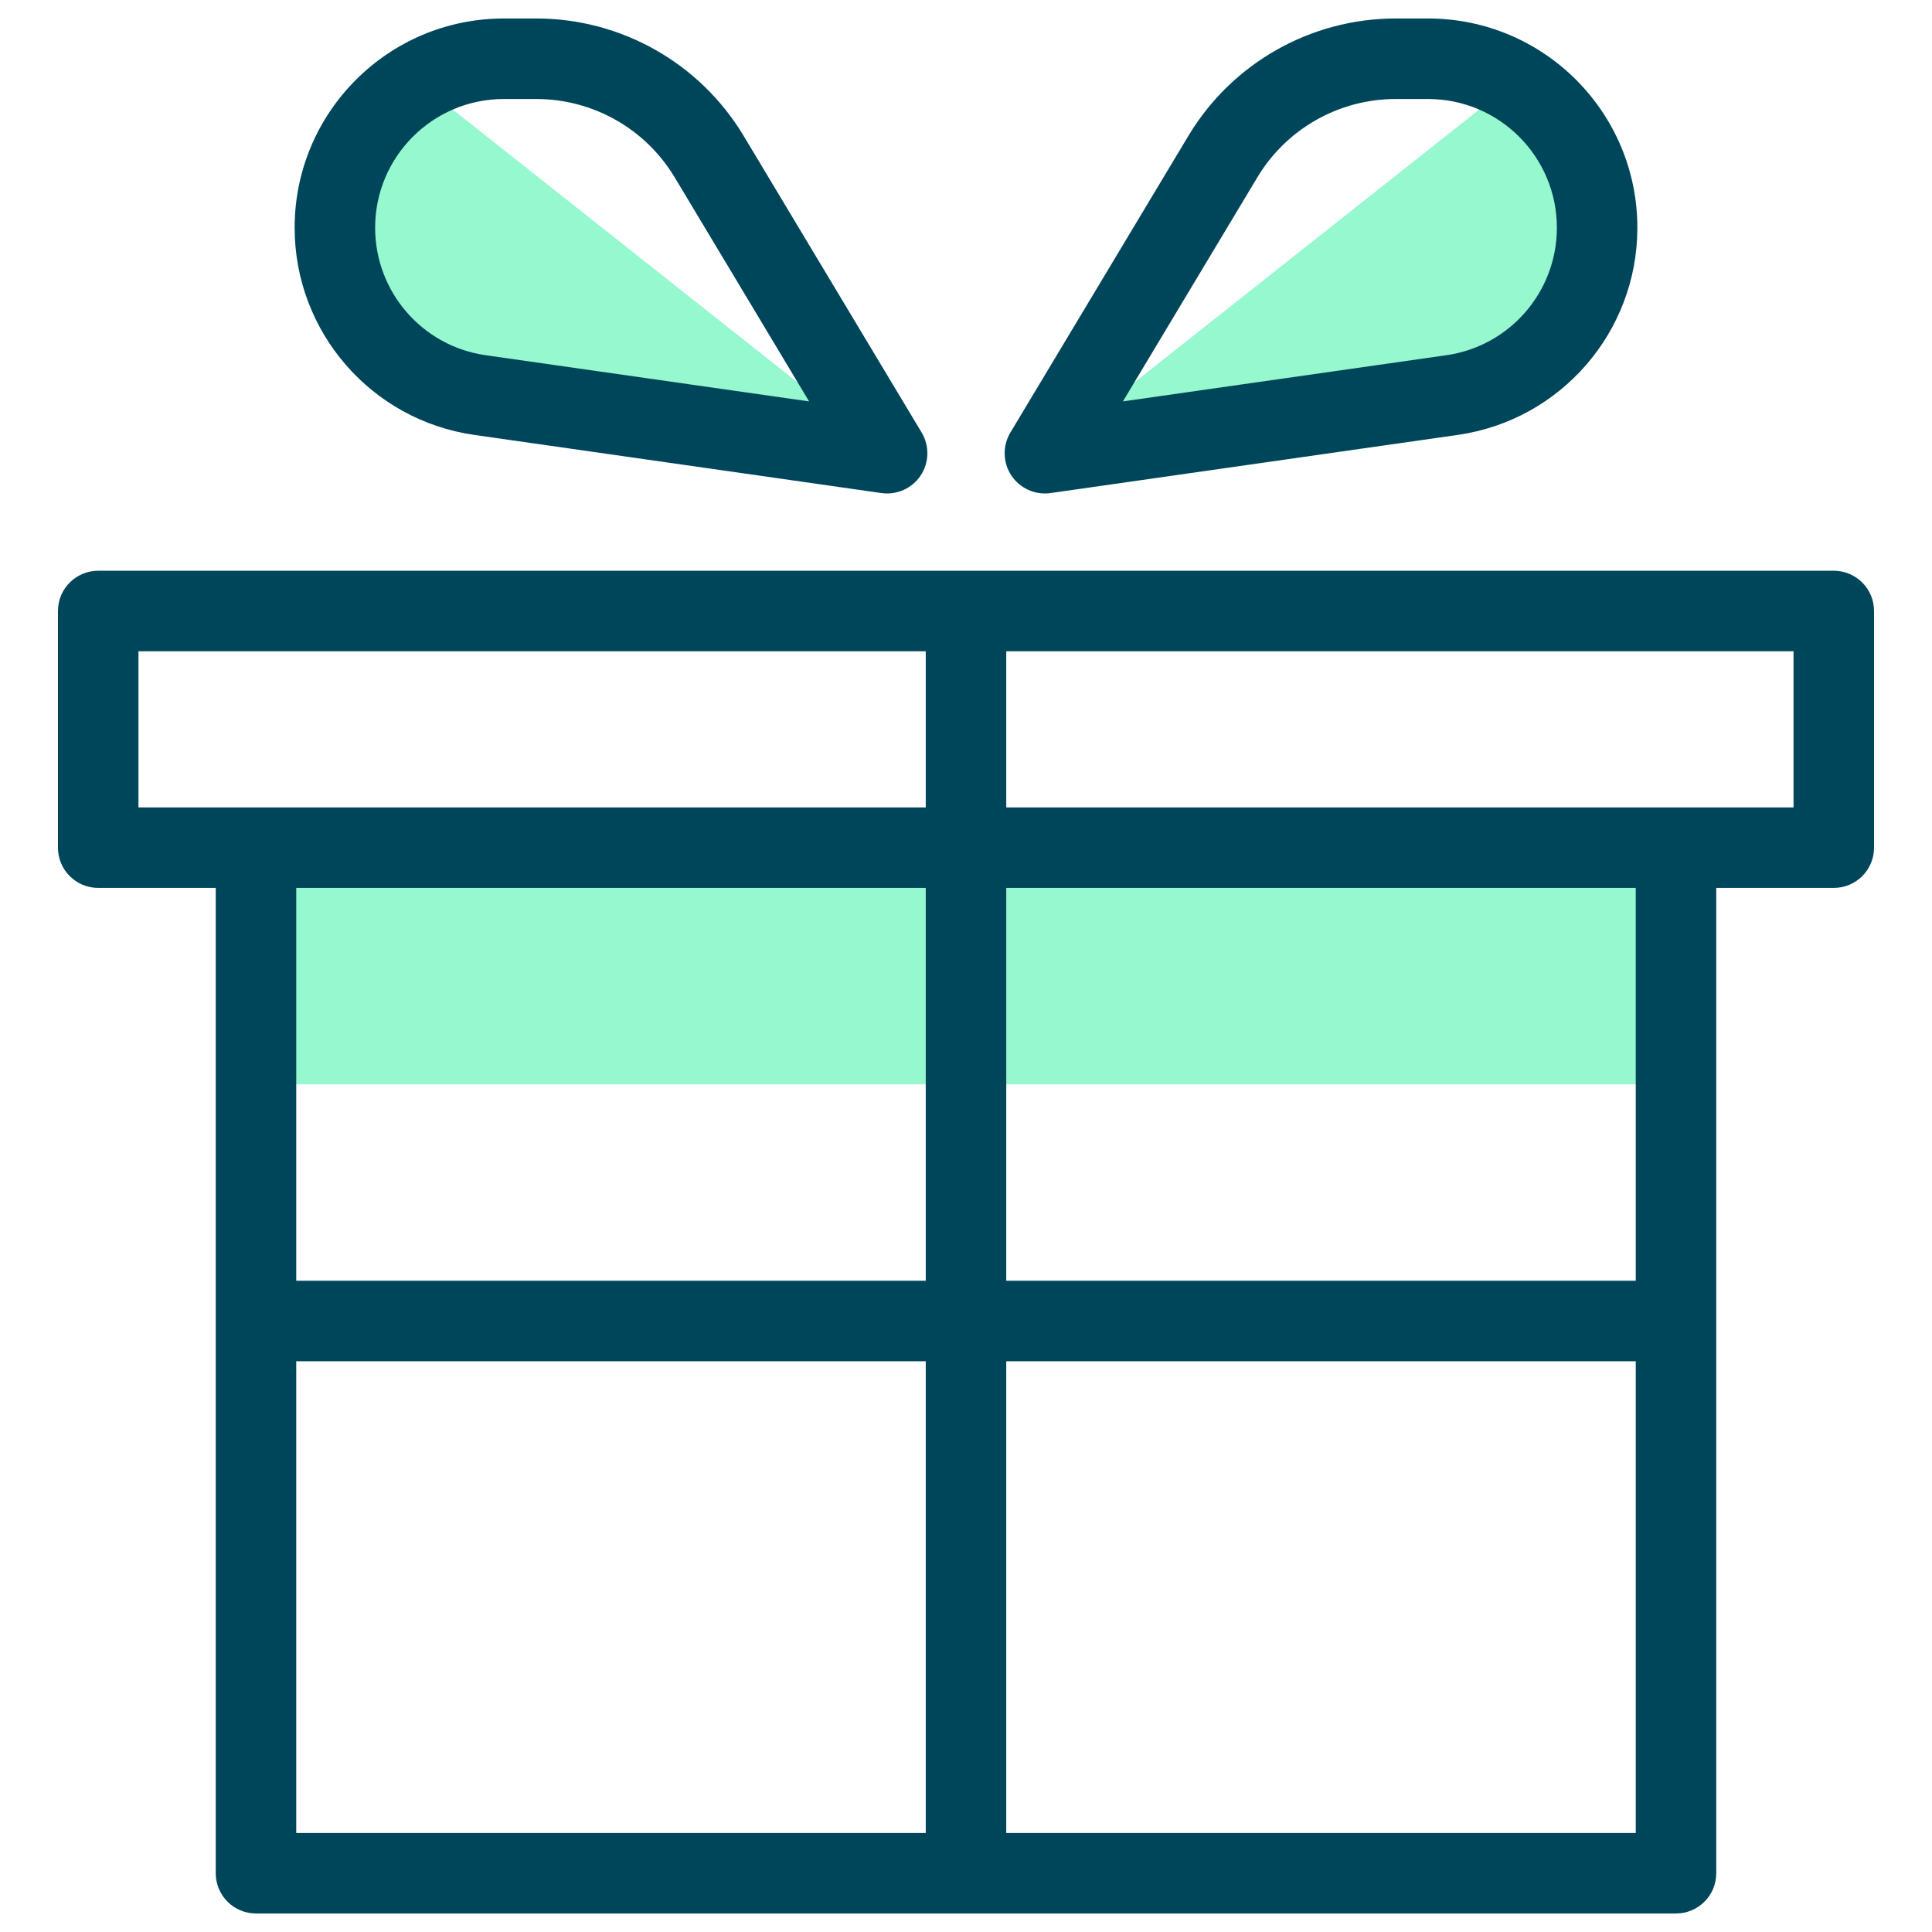
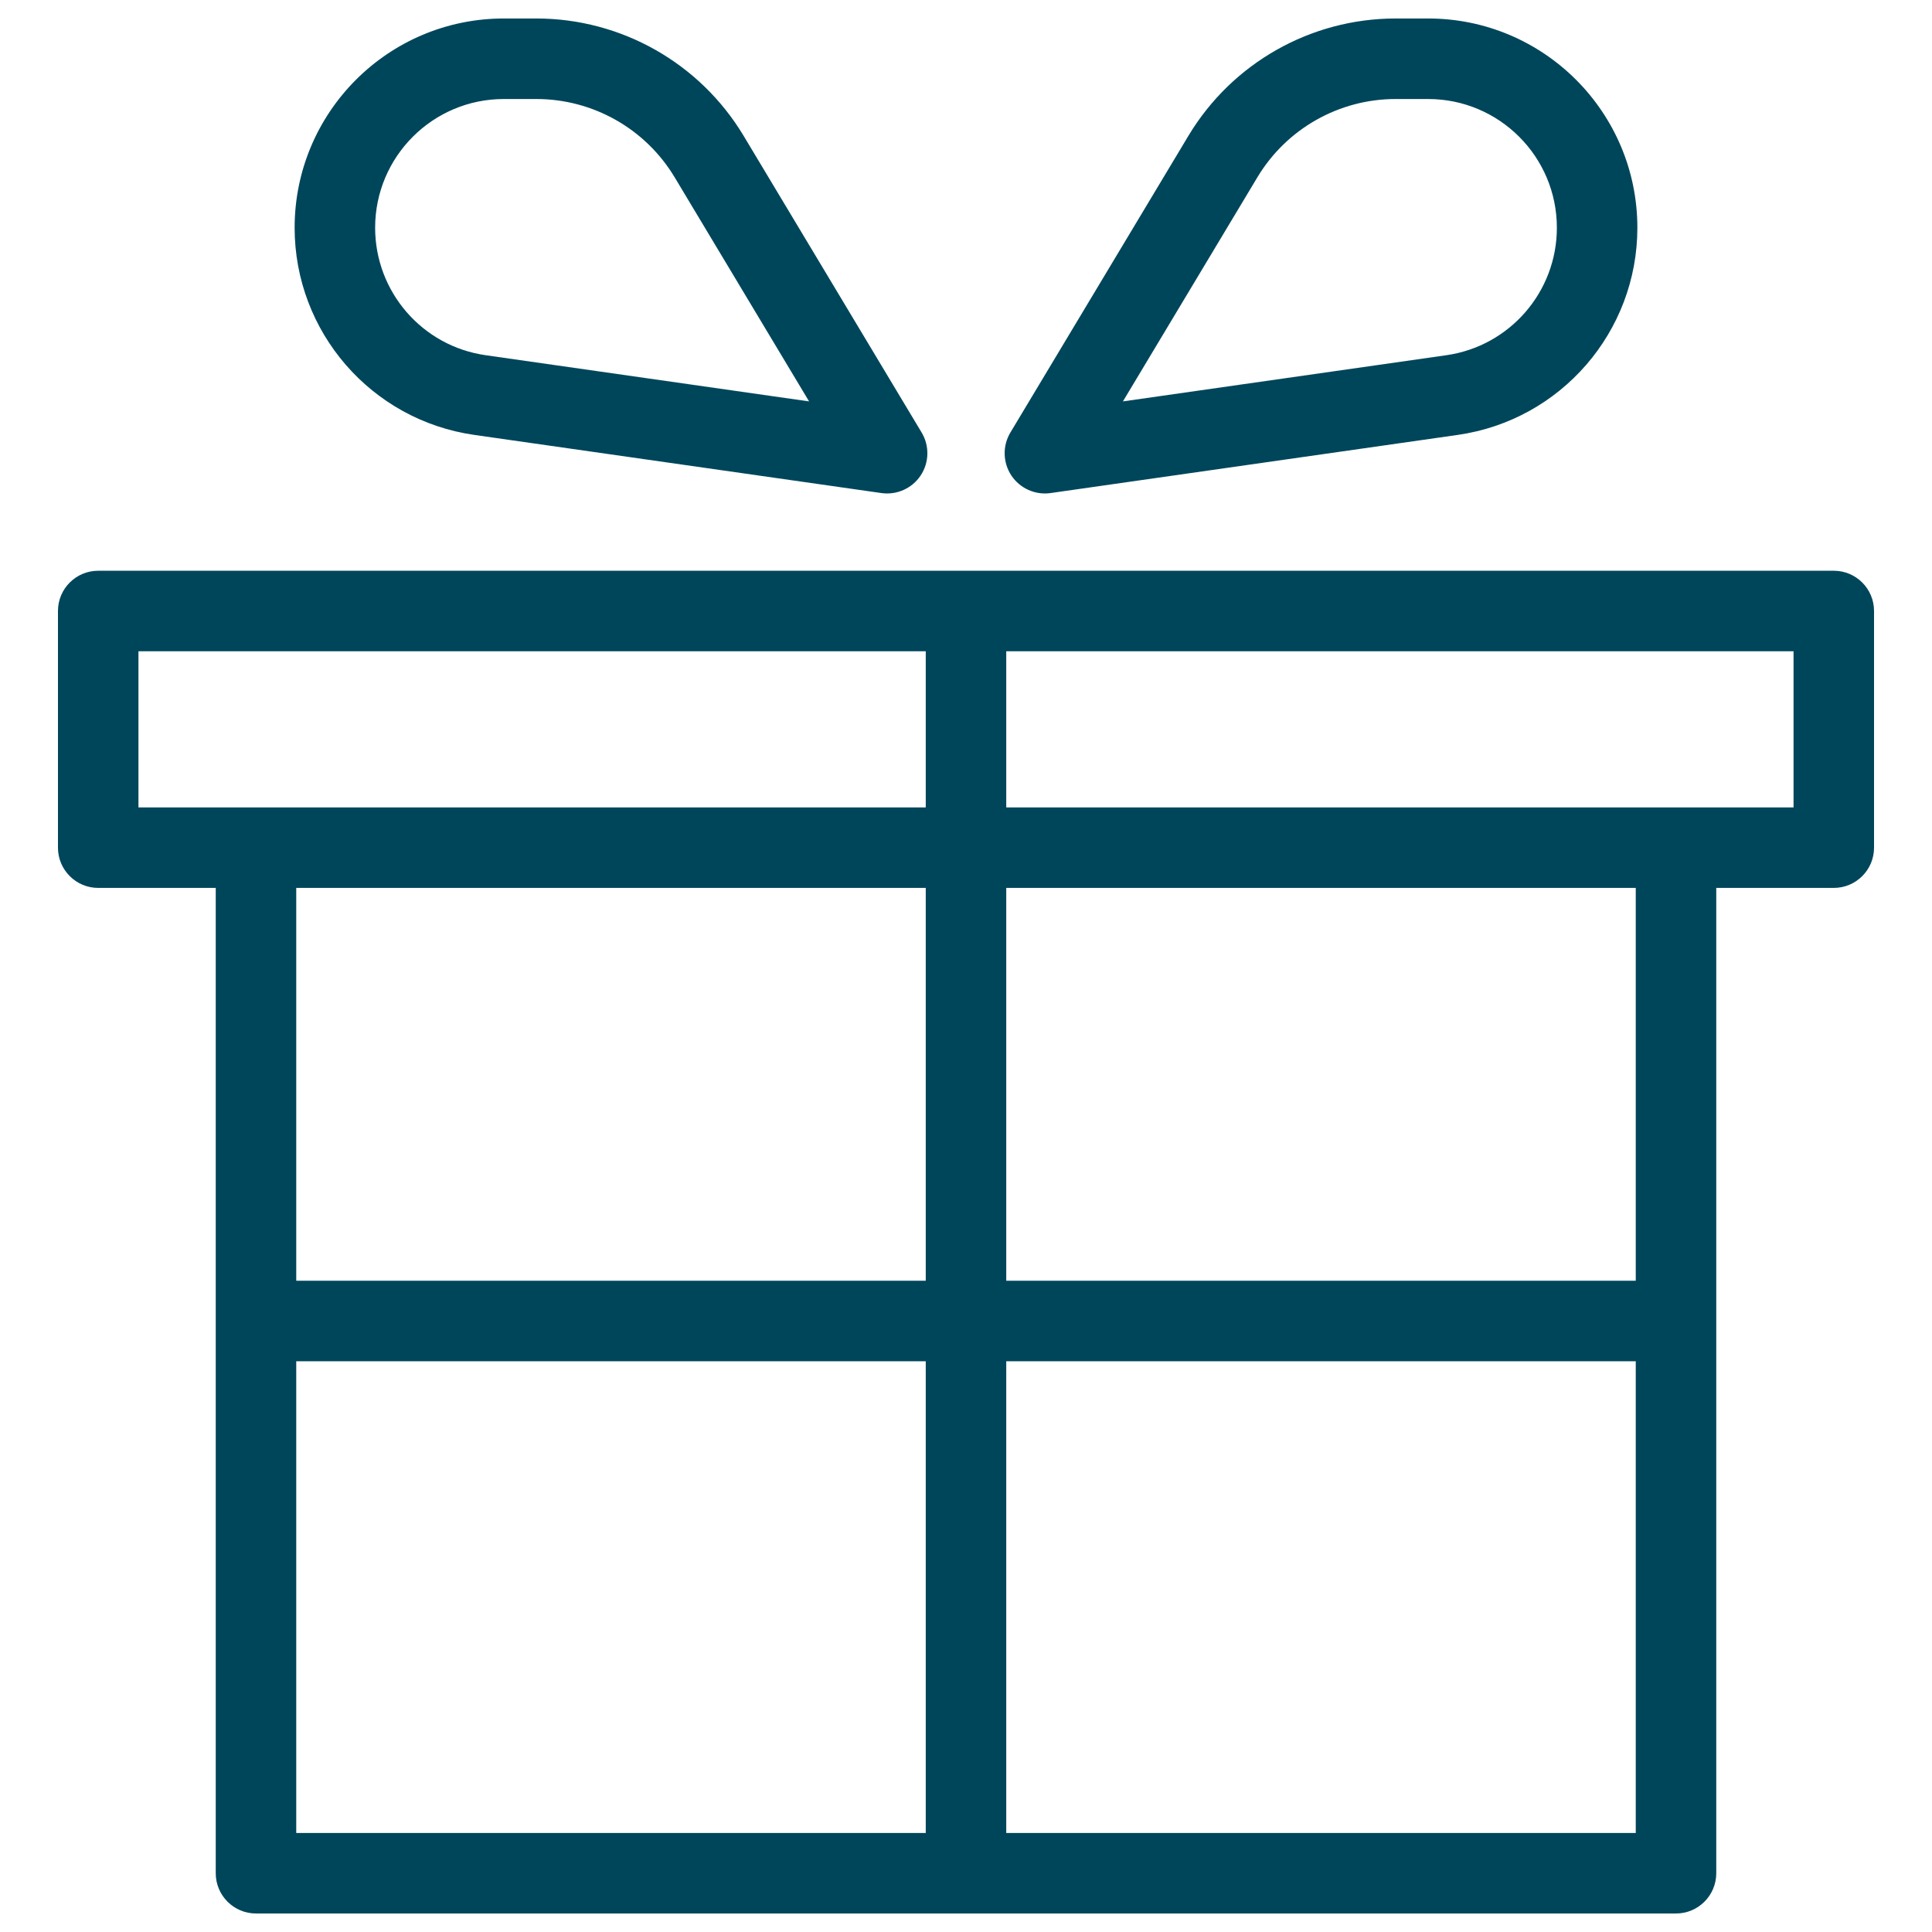
<svg xmlns="http://www.w3.org/2000/svg" width="72" height="72" viewBox="0 0 72 72" fill="none">
-   <path d="M33.06 16.89L13.48 13.95L14.48 2.19L33.06 16.89Z" fill="#95F8CF" />
-   <path d="M38.94 16.89L58.52 13.95L57.52 2.19L38.94 16.89Z" fill="#95F8CF" />
-   <path d="M62.46 31.589H9.54V40.409H62.46V31.589Z" fill="#95F8CF" />
  <path d="M68.34 21.27C69.168 21.27 69.84 21.941 69.84 22.77V31.59C69.84 32.418 69.168 33.09 68.34 33.09H63.96V69.81C63.96 70.638 63.288 71.31 62.46 71.31H9.54C8.712 71.31 8.04 70.638 8.04 69.81V33.09H3.66C2.832 33.09 2.16 32.418 2.16 31.59V22.77C2.16 21.941 2.832 21.27 3.66 21.27H68.34ZM11.04 68.31H34.5V50.73H11.04V68.31ZM37.5 68.31H60.96V50.73H37.5V68.31ZM11.04 47.73H34.5V33.09H11.04V47.73ZM37.5 47.73H60.96V33.09H37.5V47.73ZM5.16 30.09H34.5V24.27H5.16V30.09ZM37.5 30.09H66.84V24.27H37.5V30.09ZM19.989 0.689C23.153 0.69 26.086 2.351 27.714 5.064L34.347 16.119C34.644 16.615 34.63 17.238 34.31 17.72C33.991 18.201 33.421 18.456 32.849 18.375L17.676 16.208C13.834 15.659 10.981 12.369 10.98 8.488C10.98 4.182 14.472 0.689 18.778 0.689H19.989ZM53.223 0.689C57.529 0.69 61.02 4.182 61.02 8.488C61.02 12.368 58.166 15.659 54.325 16.208L39.152 18.375C38.58 18.457 38.011 18.201 37.69 17.72C37.371 17.238 37.357 16.615 37.654 16.119L44.287 5.064C45.915 2.351 48.847 0.689 52.012 0.689H53.223ZM18.778 3.69C16.128 3.69 13.98 5.839 13.98 8.488C13.981 10.876 15.736 12.901 18.1 13.238L30.152 14.959L25.142 6.607C24.056 4.798 22.1 3.691 19.989 3.69H18.778ZM52.012 3.69C49.901 3.69 47.945 4.798 46.859 6.607L41.848 14.959L53.901 13.238C56.264 12.9 58.02 10.876 58.02 8.488C58.02 5.839 55.872 3.691 53.223 3.69H52.012Z" fill="#00465B" />
</svg>